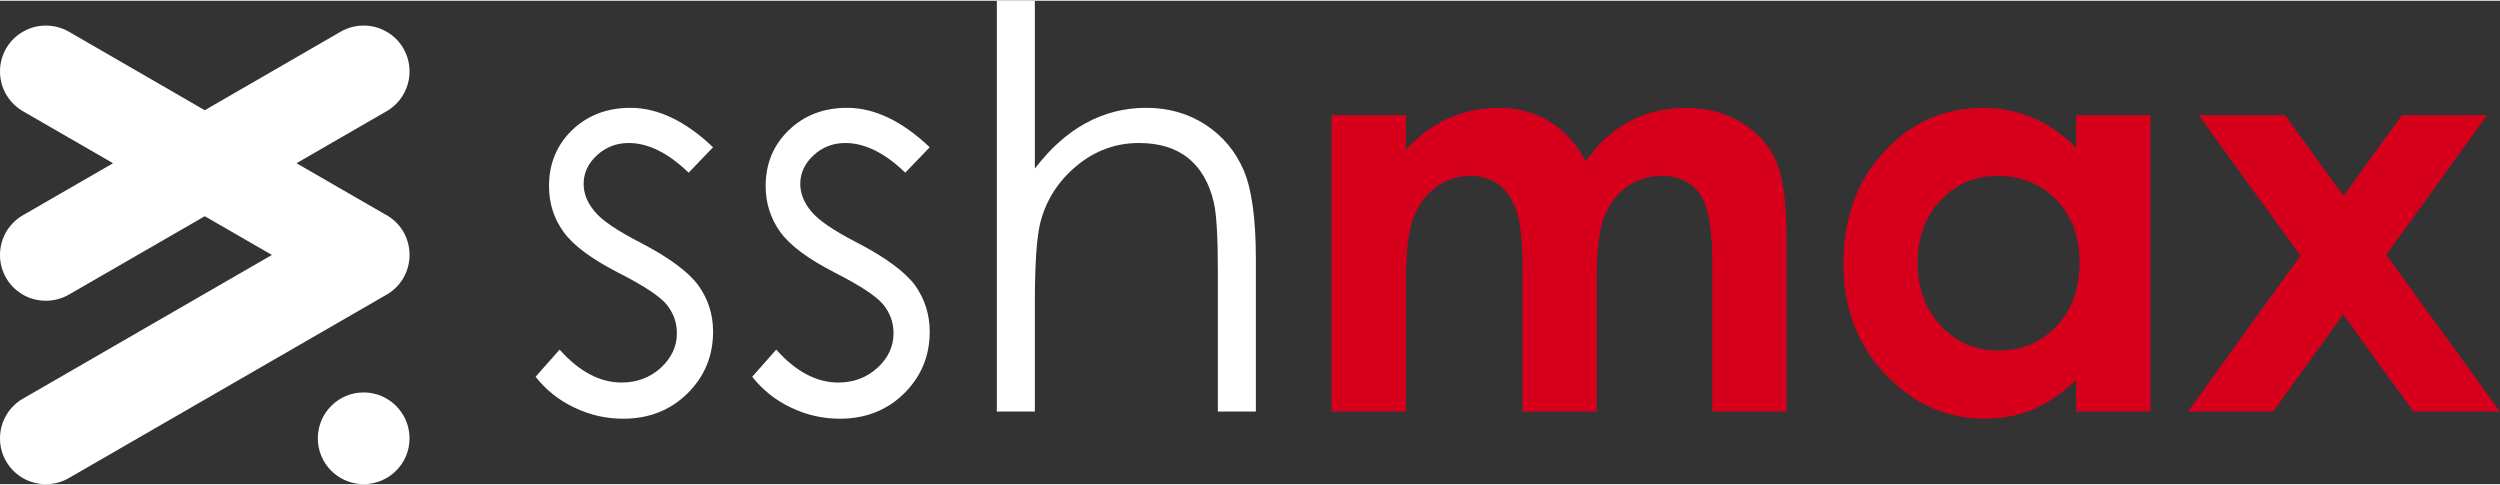
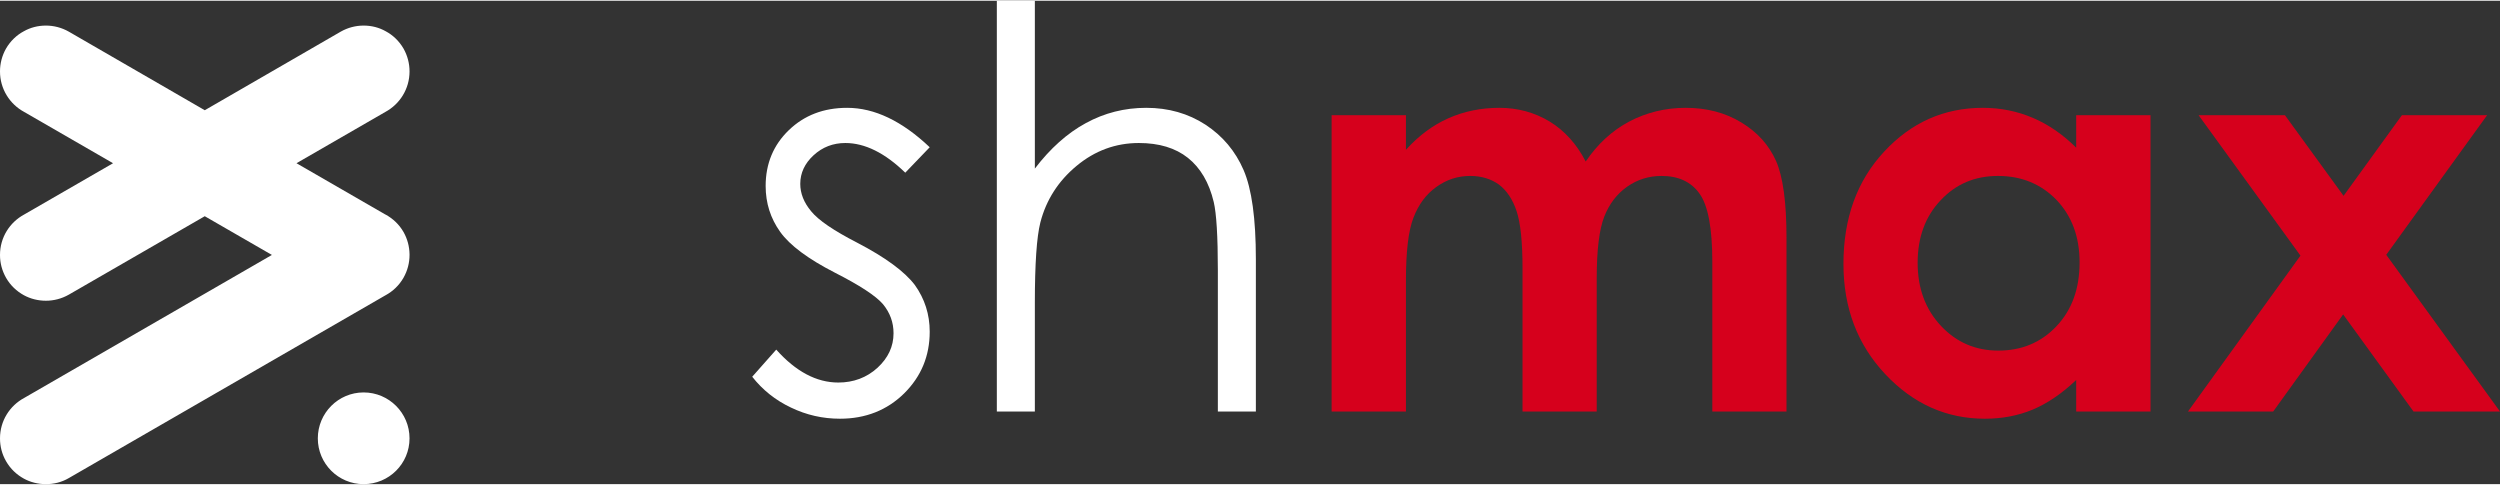
<svg xmlns="http://www.w3.org/2000/svg" xml:space="preserve" width="165px" height="32px" version="1.1" style="shape-rendering:geometricPrecision; text-rendering:geometricPrecision; image-rendering:optimizeQuality; fill-rule:evenodd; clip-rule:evenodd" viewBox="0 0 17691 3421">
  <rect x="0" y="0" width="17691" height="3421" fill="#333333" stroke="none" />
  <defs>
    <style type="text/css">
   
    .fil2 {fill:white}
    .fil1 {fill:#D6001C;fill-rule:nonzero}
    .fil0 {fill:white;fill-rule:nonzero}
   
  </style>
  </defs>
  <g id="Layer_x0020_1">
-     <path class="fil0" d="M5046 1037l-173 180c-145,-140 -286,-210 -424,-210 -87,0 -162,29 -225,87 -62,57 -94,125 -94,202 0,68 26,133 77,194 51,64 160,137 325,222 200,104 336,204 408,300 71,98 106,208 106,330 0,172 -60,317 -181,437 -121,119 -273,179 -455,179 -121,0 -236,-26 -346,-79 -110,-52 -201,-125 -274,-218l170 -192c138,155 285,233 439,233 108,0 200,-35 277,-104 75,-70 114,-151 114,-245 0,-77 -25,-145 -75,-206 -51,-59 -164,-133 -341,-223 -189,-97 -318,-193 -386,-288 -69,-95 -103,-203 -103,-325 0,-158 55,-290 163,-395 110,-105 247,-158 414,-158 193,0 388,93 584,279z" />
    <path class="fil0" d="M6579 1037l-173 180c-144,-140 -286,-210 -424,-210 -87,0 -162,29 -225,87 -62,57 -94,125 -94,202 0,68 26,133 77,194 52,64 160,137 325,222 200,104 336,204 409,300 70,98 105,208 105,330 0,172 -60,317 -181,437 -121,119 -273,179 -454,179 -122,0 -237,-26 -347,-79 -110,-52 -201,-125 -274,-218l170 -192c138,155 285,233 439,233 108,0 201,-35 277,-104 76,-70 114,-151 114,-245 0,-77 -25,-145 -75,-206 -51,-59 -164,-133 -341,-223 -189,-97 -318,-193 -386,-288 -68,-95 -103,-203 -103,-325 0,-158 55,-290 164,-395 109,-105 246,-158 413,-158 193,0 388,93 584,279z" />
    <path class="fil0" d="M7054 0l269 0 0 1188c109,-143 230,-251 361,-322 132,-72 274,-108 427,-108 158,0 297,40 419,119 122,80 212,187 270,321 58,134 87,344 87,631l0 1078 -269 0 0 -999c0,-241 -10,-403 -29,-483 -33,-139 -95,-243 -183,-313 -88,-70 -204,-105 -347,-105 -164,0 -311,54 -441,162 -129,107 -215,241 -256,400 -26,103 -39,293 -39,570l0 768 -269 0 0 -2907z" />
    <path class="fil1" d="M9423 810l526 0 0 245c90,-100 190,-174 300,-223 110,-49 231,-74 361,-74 131,0 250,33 356,97 106,65 191,159 255,283 84,-124 186,-218 308,-283 122,-64 256,-97 400,-97 149,0 281,35 394,104 114,69 195,160 245,272 49,111 74,293 74,545l0 1228 -525 0 0 -1060c0,-237 -30,-397 -90,-481 -59,-84 -150,-126 -269,-126 -91,0 -173,26 -245,77 -72,51 -126,122 -161,212 -35,90 -53,235 -53,435l0 943 -525 0 0 -1012c0,-187 -14,-322 -42,-406 -28,-84 -70,-146 -125,-188 -56,-40 -124,-61 -203,-61 -88,0 -168,26 -240,78 -73,52 -126,124 -162,218 -36,93 -53,241 -53,441l0 930 -526 0 0 -2097z" />
    <path class="fil1" d="M14692 810l526 0 0 2097 -526 0 0 -223c-102,97 -206,167 -309,210 -104,43 -216,64 -337,64 -271,0 -506,-104 -704,-314 -198,-210 -297,-470 -297,-782 0,-323 96,-588 288,-794 191,-206 424,-310 698,-310 126,0 244,24 354,71 111,47 213,118 307,211l0 -230zm-553 430c-164,0 -299,57 -407,173 -108,114 -162,262 -162,441 0,181 55,330 165,447 110,117 245,175 406,175 165,0 302,-57 411,-172 109,-115 164,-265 164,-452 0,-182 -55,-329 -164,-443 -109,-112 -247,-169 -413,-169z" />
    <polygon class="fil1" points="15558,810 16169,810 16584,1381 16997,810 17600,810 16886,1798 17691,2907 17079,2907 16581,2220 16086,2907 15483,2907 16279,1804 " />
    <path class="fil2" d="M325 176l0 0c55,0 111,14 162,43l962 556 962 -556c51,-29 107,-43 162,-43l0 0c57,0 110,14 156,40 51,27 95,69 126,122l0 0c29,51 43,107 43,162l0 1c0,123 -69,231 -171,286l-629 363 629 363 1 0c51,28 96,69 127,123l0 0c28,49 42,103 43,157l0 2 0 3 0 1 0 0c0,56 -14,111 -43,162l0 0c-31,54 -75,95 -126,123l-2 1 -2240 1293c-51,30 -107,43 -162,43l0 0c-57,0 -110,-14 -156,-39 -51,-28 -95,-69 -126,-123l0 0c-29,-50 -43,-106 -43,-161l0 -1c0,-124 69,-231 171,-286l1753 -1012 -475 -274 -962 555c-51,29 -107,43 -162,43l0 0c-57,0 -110,-14 -156,-39 -51,-28 -95,-69 -126,-123l0 0c-29,-51 -43,-106 -43,-161l0 -1c0,-124 69,-231 171,-286l629 -363 -629 -363c-102,-55 -171,-163 -171,-286l0 -1c0,-55 14,-111 43,-162l0 0c31,-53 75,-95 126,-122 46,-26 99,-40 156,-40zm2248 2596c180,0 325,146 325,325 0,179 -145,324 -325,324 -179,0 -324,-145 -324,-324 0,-179 145,-325 324,-325z" />
  </g>
</svg>